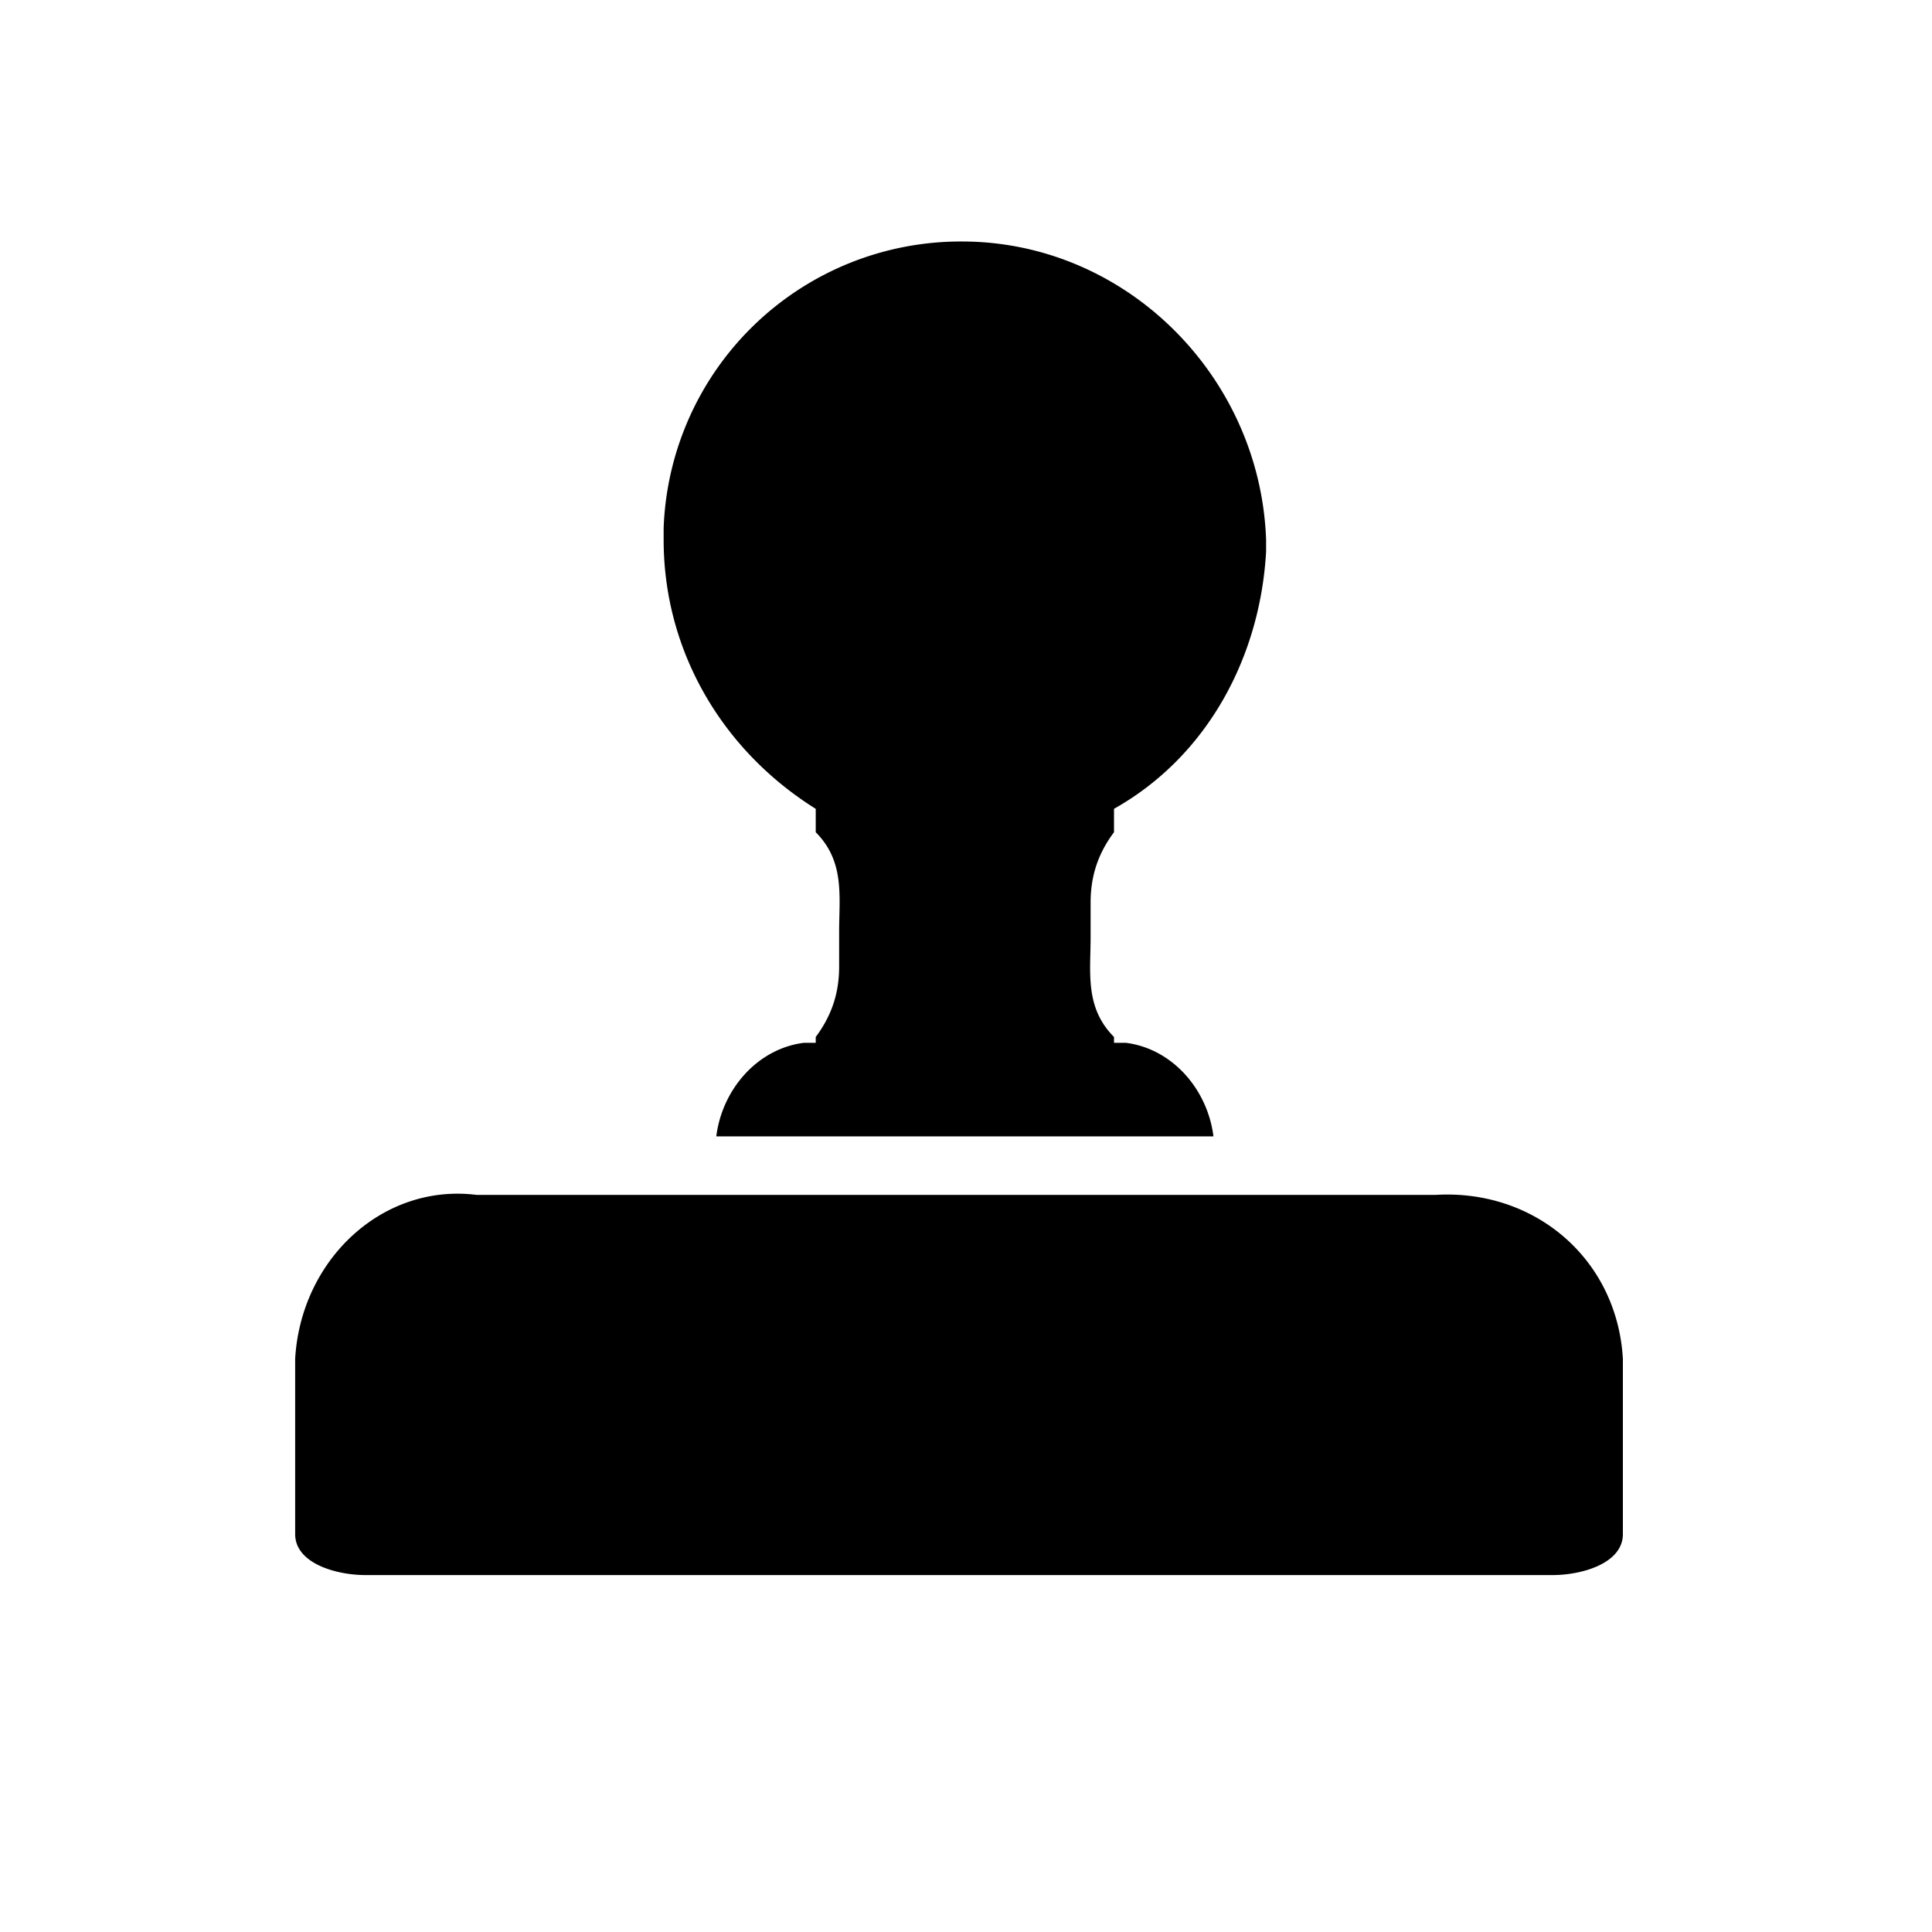
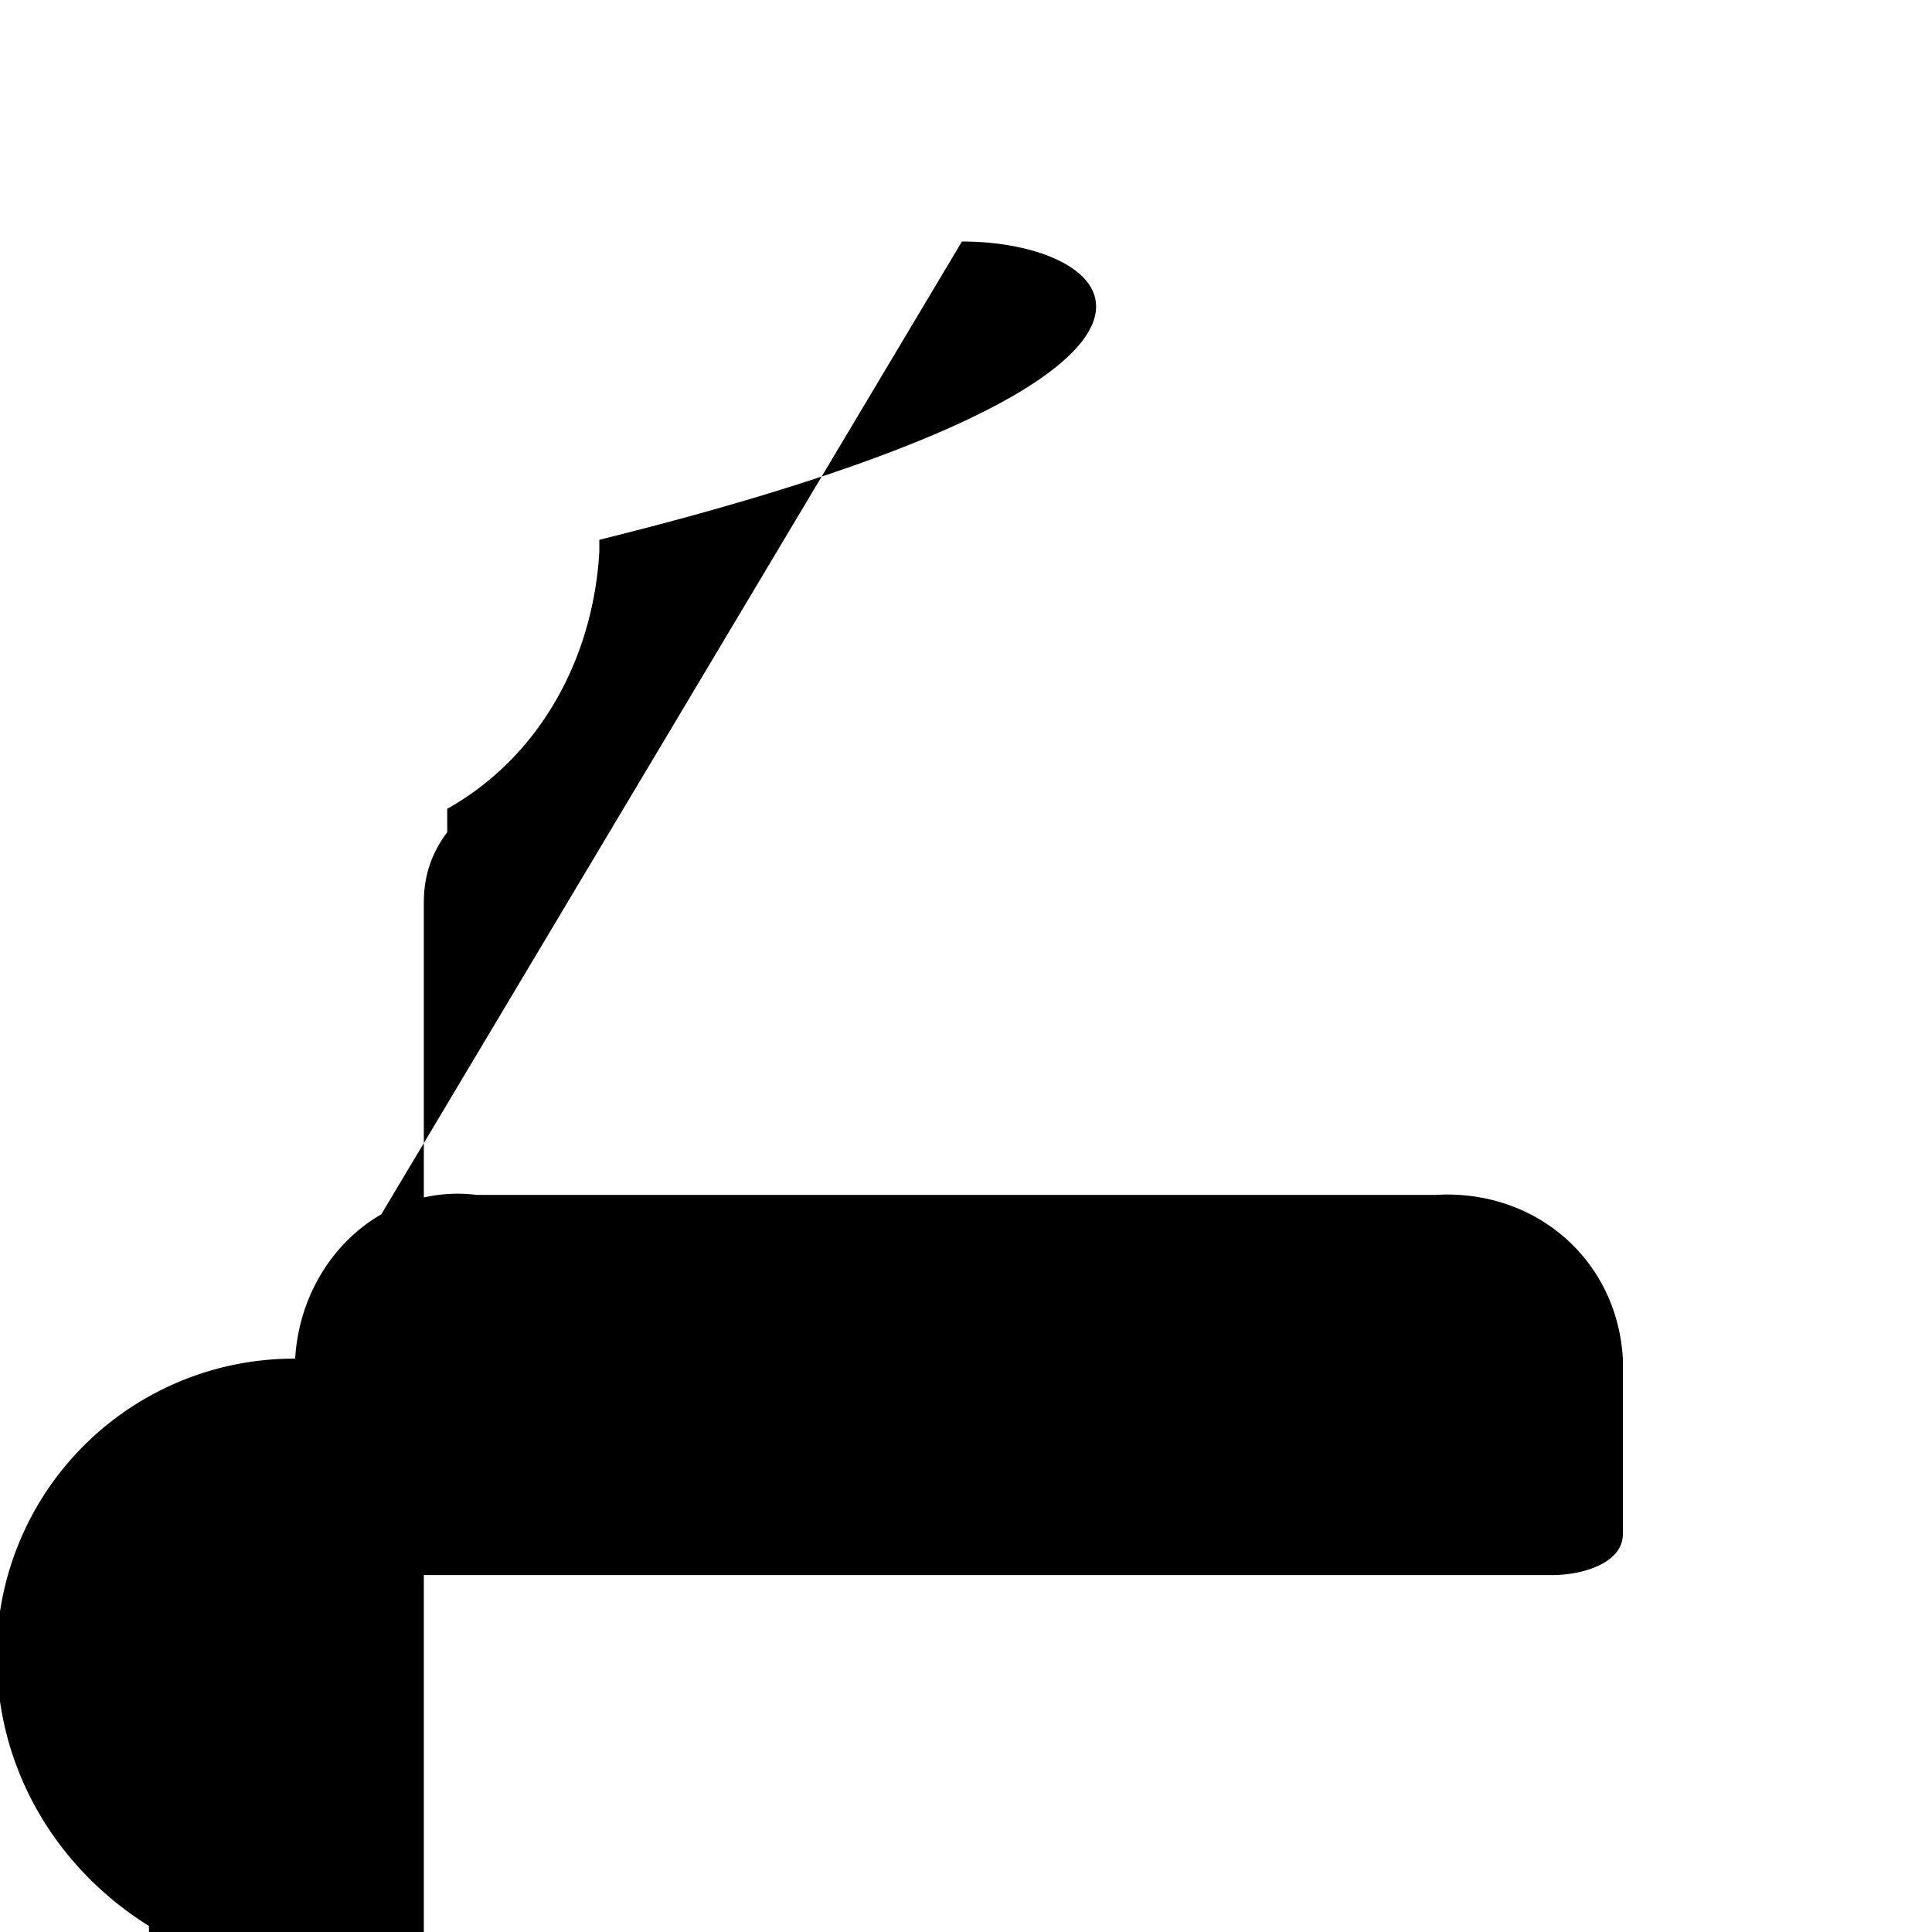
<svg xmlns="http://www.w3.org/2000/svg" t="1611906066053" class="icon" viewBox="0 0 1024 1024" version="1.1" p-id="206035" width="16" height="16">
  <defs>
    <style type="text/css" />
  </defs>
-   <path d="M156.444 720.114v93.013c0 15.488 21.703 21.689 37.205 21.689h629.305c15.502 0 37.205-6.201 37.205-21.703v-92.999c-3.1-52.708-46.507-89.899-99.2-86.798H252.544c-49.593-6.201-92.999 34.091-96.1 86.798zM509.852 128a157.582 157.582 0 0 0-158.108 151.893v6.215c0 58.894 31.004 111.602 80.612 142.592v12.402c15.502 15.502 12.402 34.105 12.402 52.708v18.603c0 12.402-3.1 24.804-12.402 37.191v3.1h-6.201c-24.804 3.1-43.406 24.804-46.507 49.607h263.509c-3.1-24.804-21.703-46.507-46.507-49.607h-6.201v-3.1c-15.502-15.502-12.402-34.091-12.402-52.693V478.293c0-12.402 3.1-24.804 12.402-37.205v-12.402c49.607-27.89 77.511-80.597 80.612-136.391v-6.201C667.961 199.296 596.651 128 509.852 128z" p-id="206036" />
+   <path d="M156.444 720.114v93.013c0 15.488 21.703 21.689 37.205 21.689h629.305c15.502 0 37.205-6.201 37.205-21.703v-92.999c-3.1-52.708-46.507-89.899-99.2-86.798H252.544c-49.593-6.201-92.999 34.091-96.1 86.798za157.582 157.582 0 0 0-158.108 151.893v6.215c0 58.894 31.004 111.602 80.612 142.592v12.402c15.502 15.502 12.402 34.105 12.402 52.708v18.603c0 12.402-3.1 24.804-12.402 37.191v3.1h-6.201c-24.804 3.1-43.406 24.804-46.507 49.607h263.509c-3.1-24.804-21.703-46.507-46.507-49.607h-6.201v-3.1c-15.502-15.502-12.402-34.091-12.402-52.693V478.293c0-12.402 3.1-24.804 12.402-37.205v-12.402c49.607-27.89 77.511-80.597 80.612-136.391v-6.201C667.961 199.296 596.651 128 509.852 128z" p-id="206036" />
</svg>